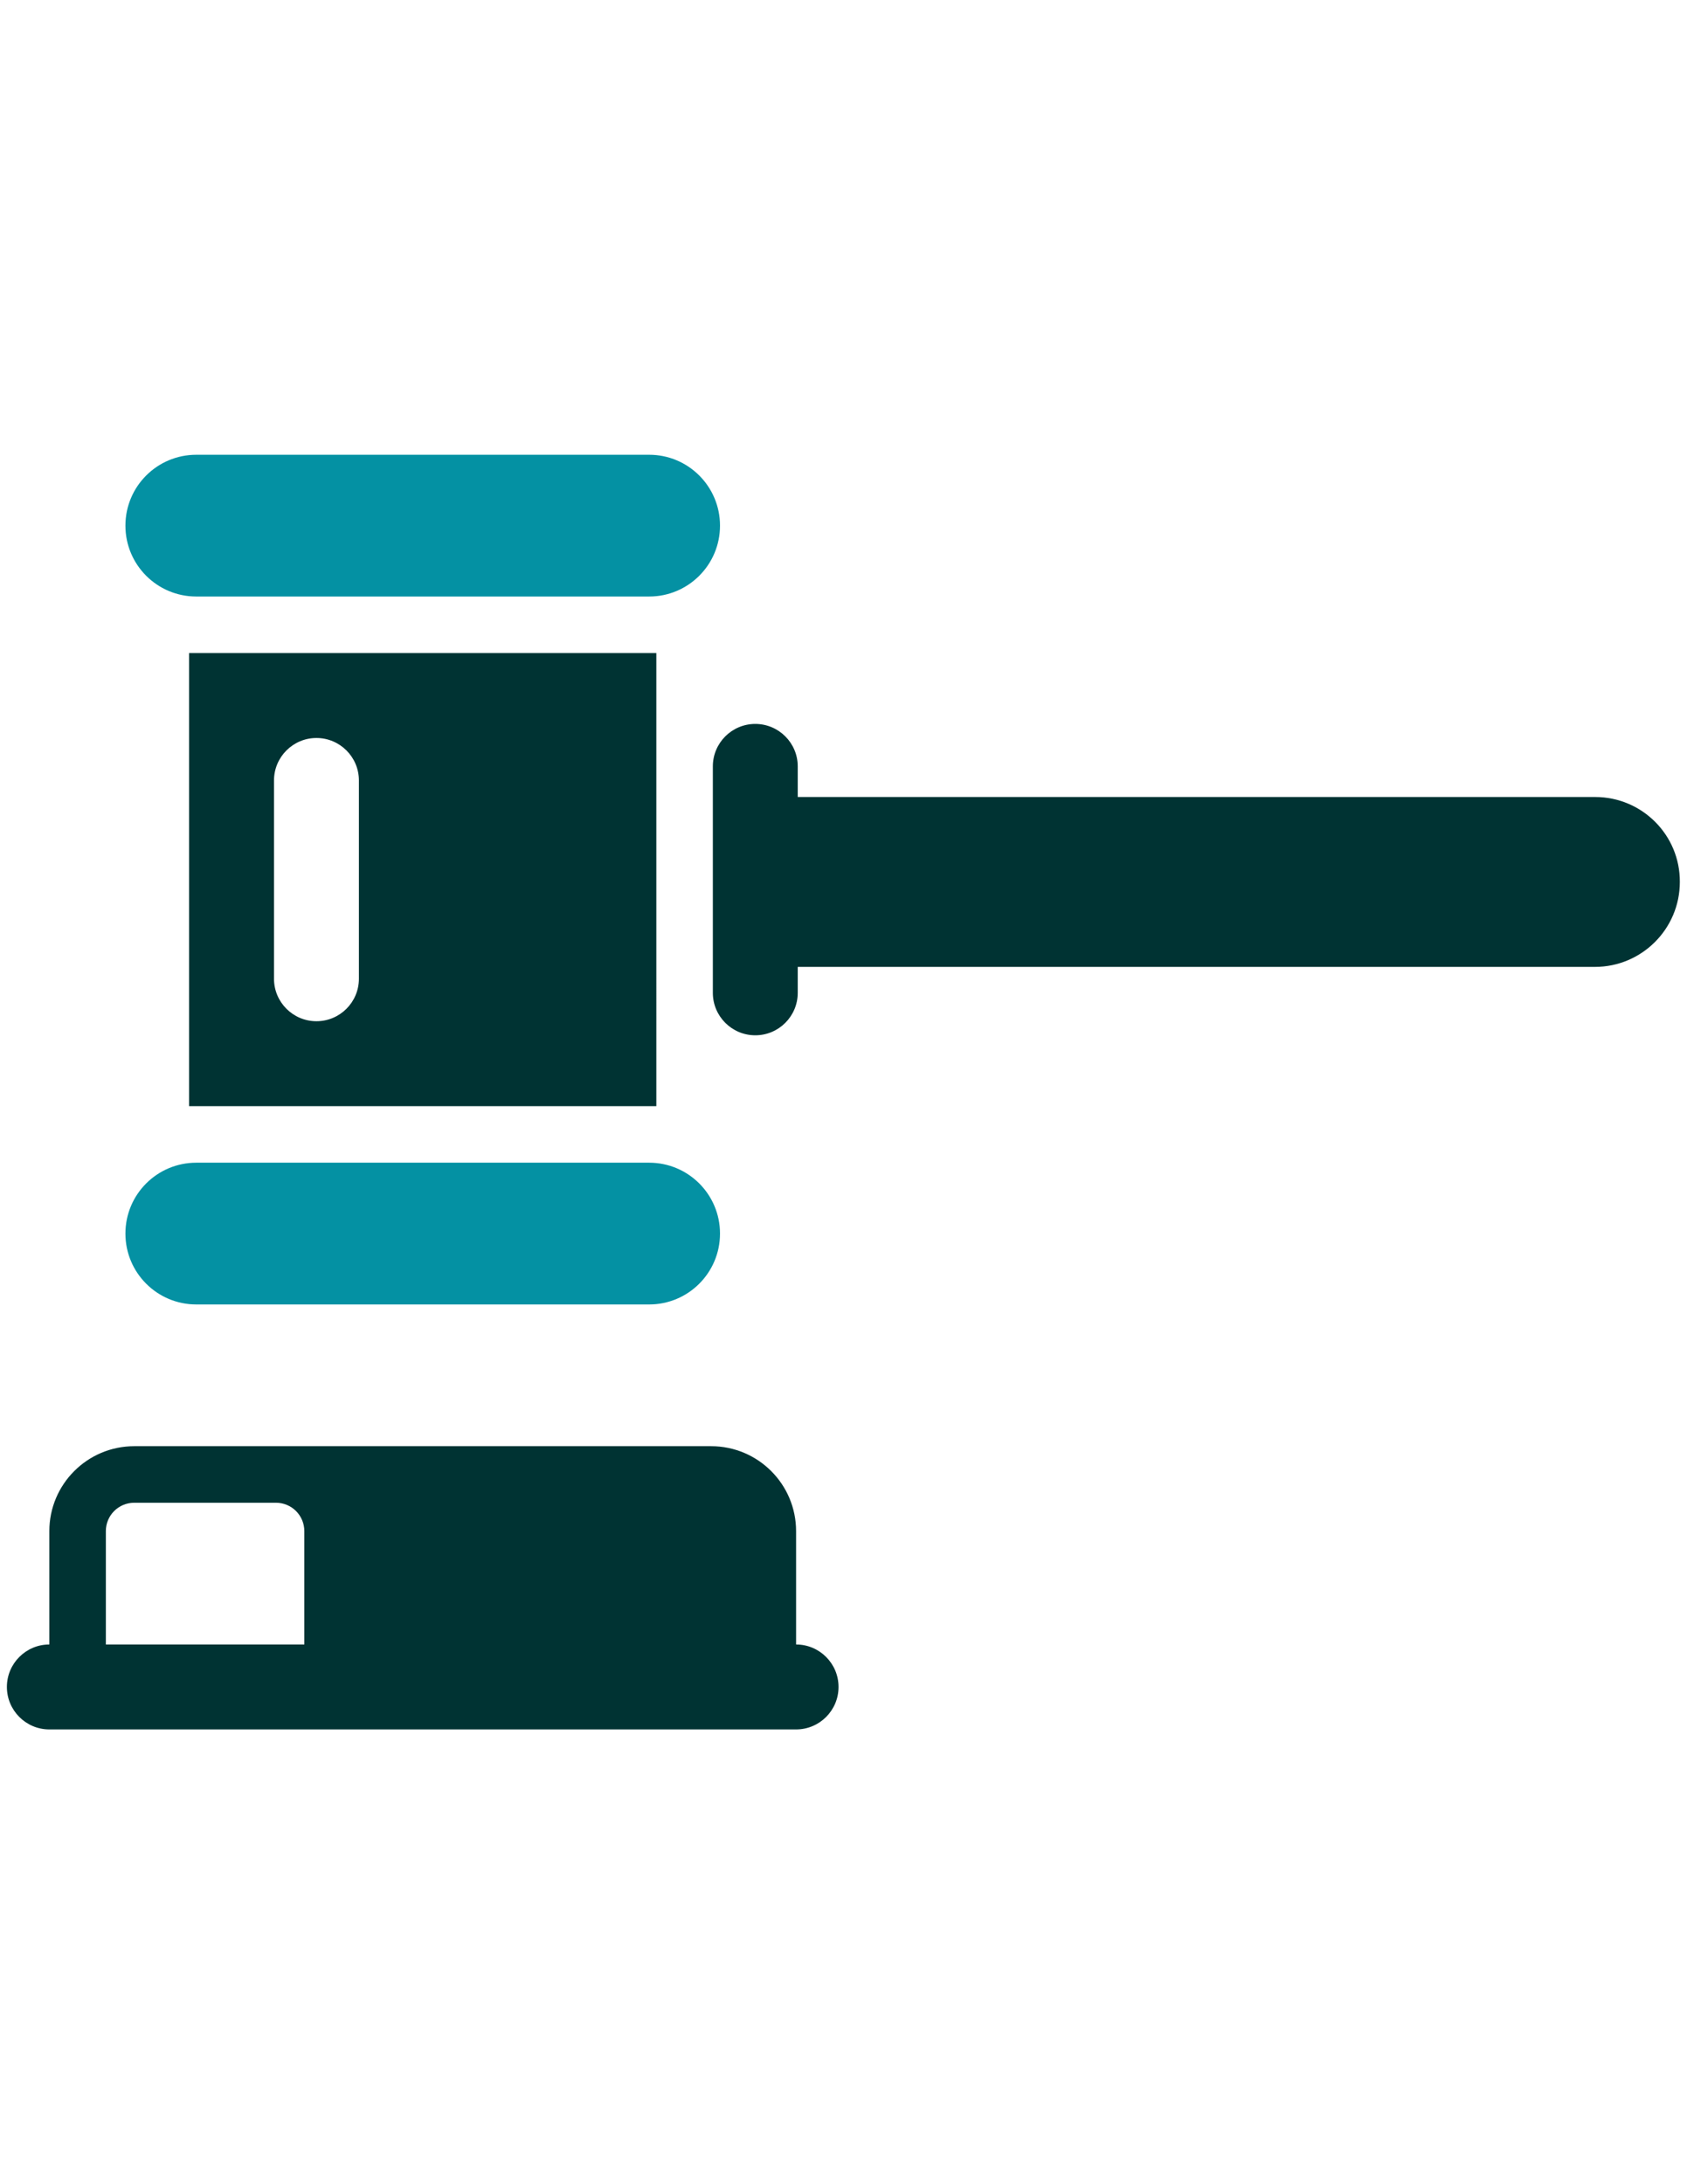
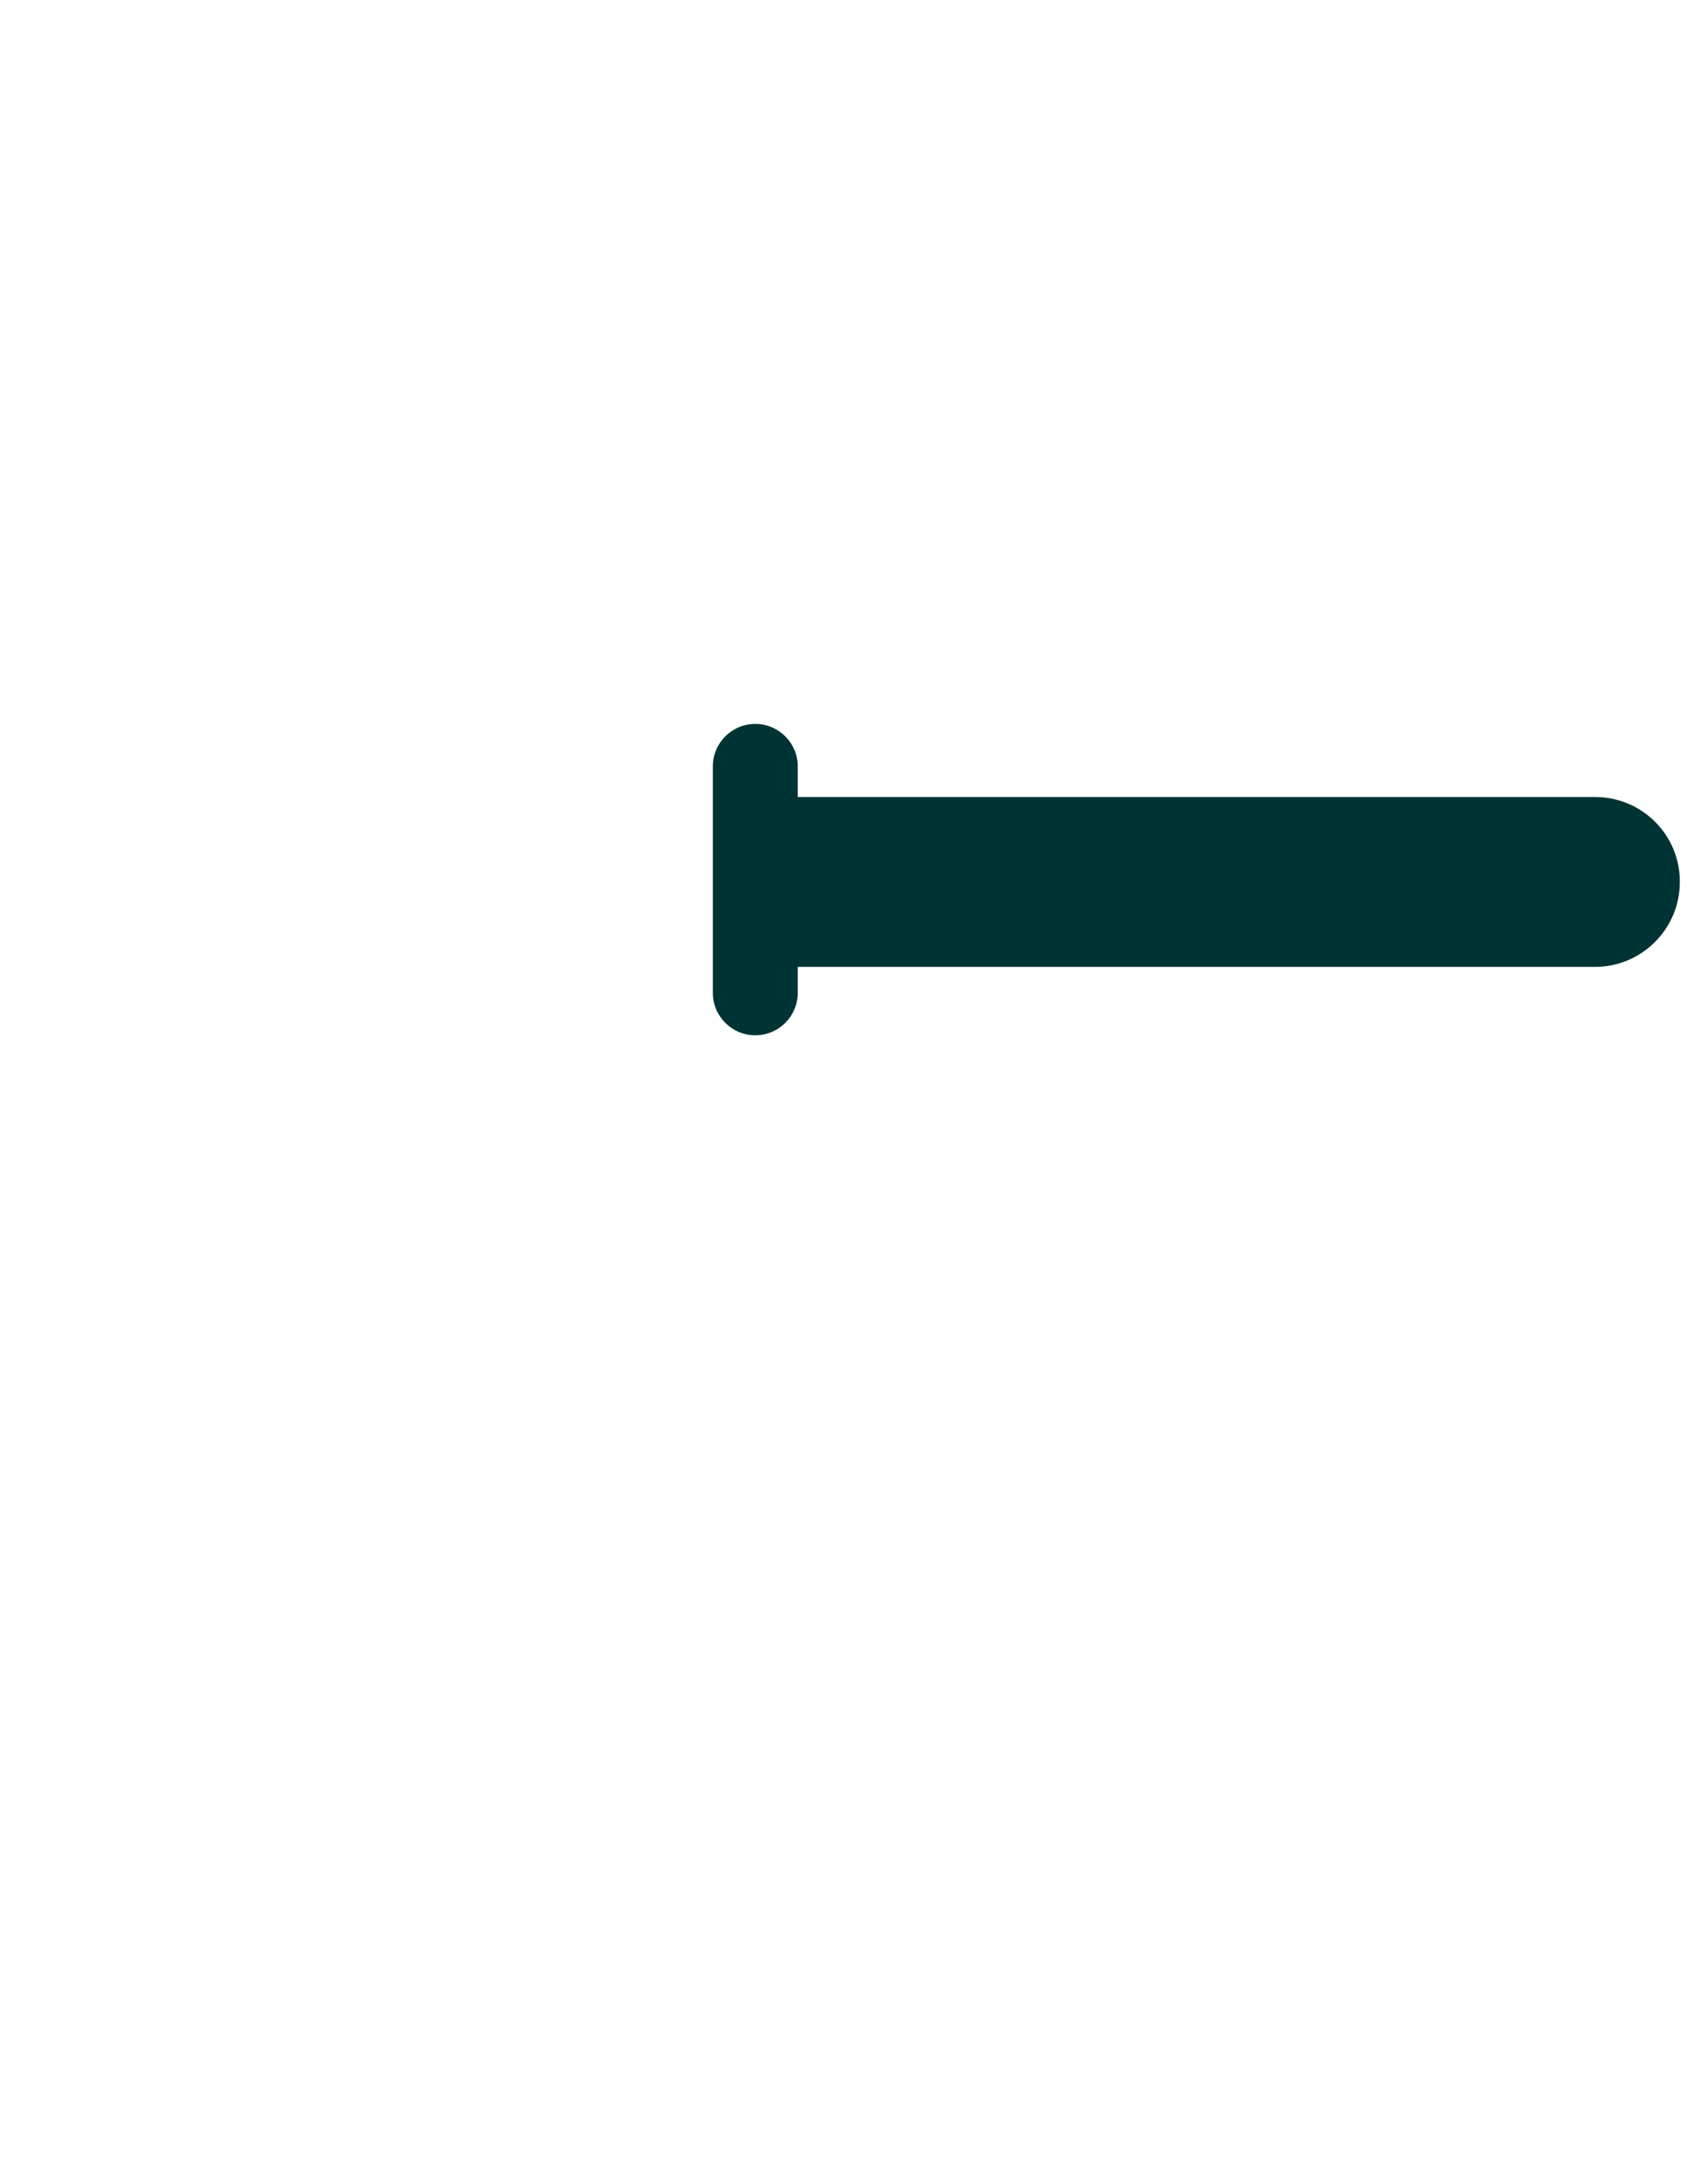
<svg xmlns="http://www.w3.org/2000/svg" id="Calque_1" x="0px" y="0px" viewBox="0 0 612 792" style="enable-background:new 0 0 612 792;" xml:space="preserve">
  <style type="text/css">
	.st0{fill:#003333;}
	.st1{fill:#0491A3;}
</style>
-   <path class="st0" d="M110.4,596.3H38.4v-41.1c0-5.7,4.6-10.3,10.3-10.3h51.4c5.7,0,10.3,4.6,10.3,10.3V596.3z M288.8,596.3v-41.1  c0-17-13.8-30.8-30.8-30.8H48.7c-17,0-30.8,13.8-30.8,30.8v41.1c-8.5,0-15.4,6.9-15.4,15.4c0,8.5,6.9,15.4,15.4,15.4h270.9  c8.5,0,15.4-6.9,15.4-15.4C304.2,603.2,297.3,596.3,288.8,596.3" />
-   <path class="st1" d="M235.5,216.3H71.2c-14.2,0-25.7-11.5-25.7-25.7c0-14.2,11.5-25.7,25.7-25.7h164.3c14.2,0,25.7,11.5,25.7,25.7  C261.2,204.8,249.7,216.3,235.5,216.3" />
-   <path class="st1" d="M235.5,473H71.2c-14.2,0-25.7-11.5-25.7-25.7c0-14.2,11.5-25.7,25.7-25.7h164.3c14.2,0,25.7,11.5,25.7,25.7  C261.2,461.5,249.7,473,235.5,473" />
-   <path class="st0" d="M130.2,354.9c0,8.5-6.9,15.4-15.4,15.4c-8.5,0-15.4-6.9-15.4-15.4V283c0-8.5,6.9-15.4,15.4-15.4  c8.5,0,15.4,6.9,15.4,15.4V354.9z M68.6,401.1h169.5V236.8H68.6V401.1z" />
  <path class="st0" d="M578.7,289H289.4v-11.1c0-8.5-6.9-15.4-15.4-15.4c-8.5,0-15.4,6.9-15.4,15.4V360c0,8.5,6.9,15.4,15.4,15.4  c8.5,0,15.4-6.9,15.4-15.4v-9.4h289.2c17,0,30.8-13.8,30.8-30.8C609.5,302.8,595.7,289,578.7,289" />
</svg>